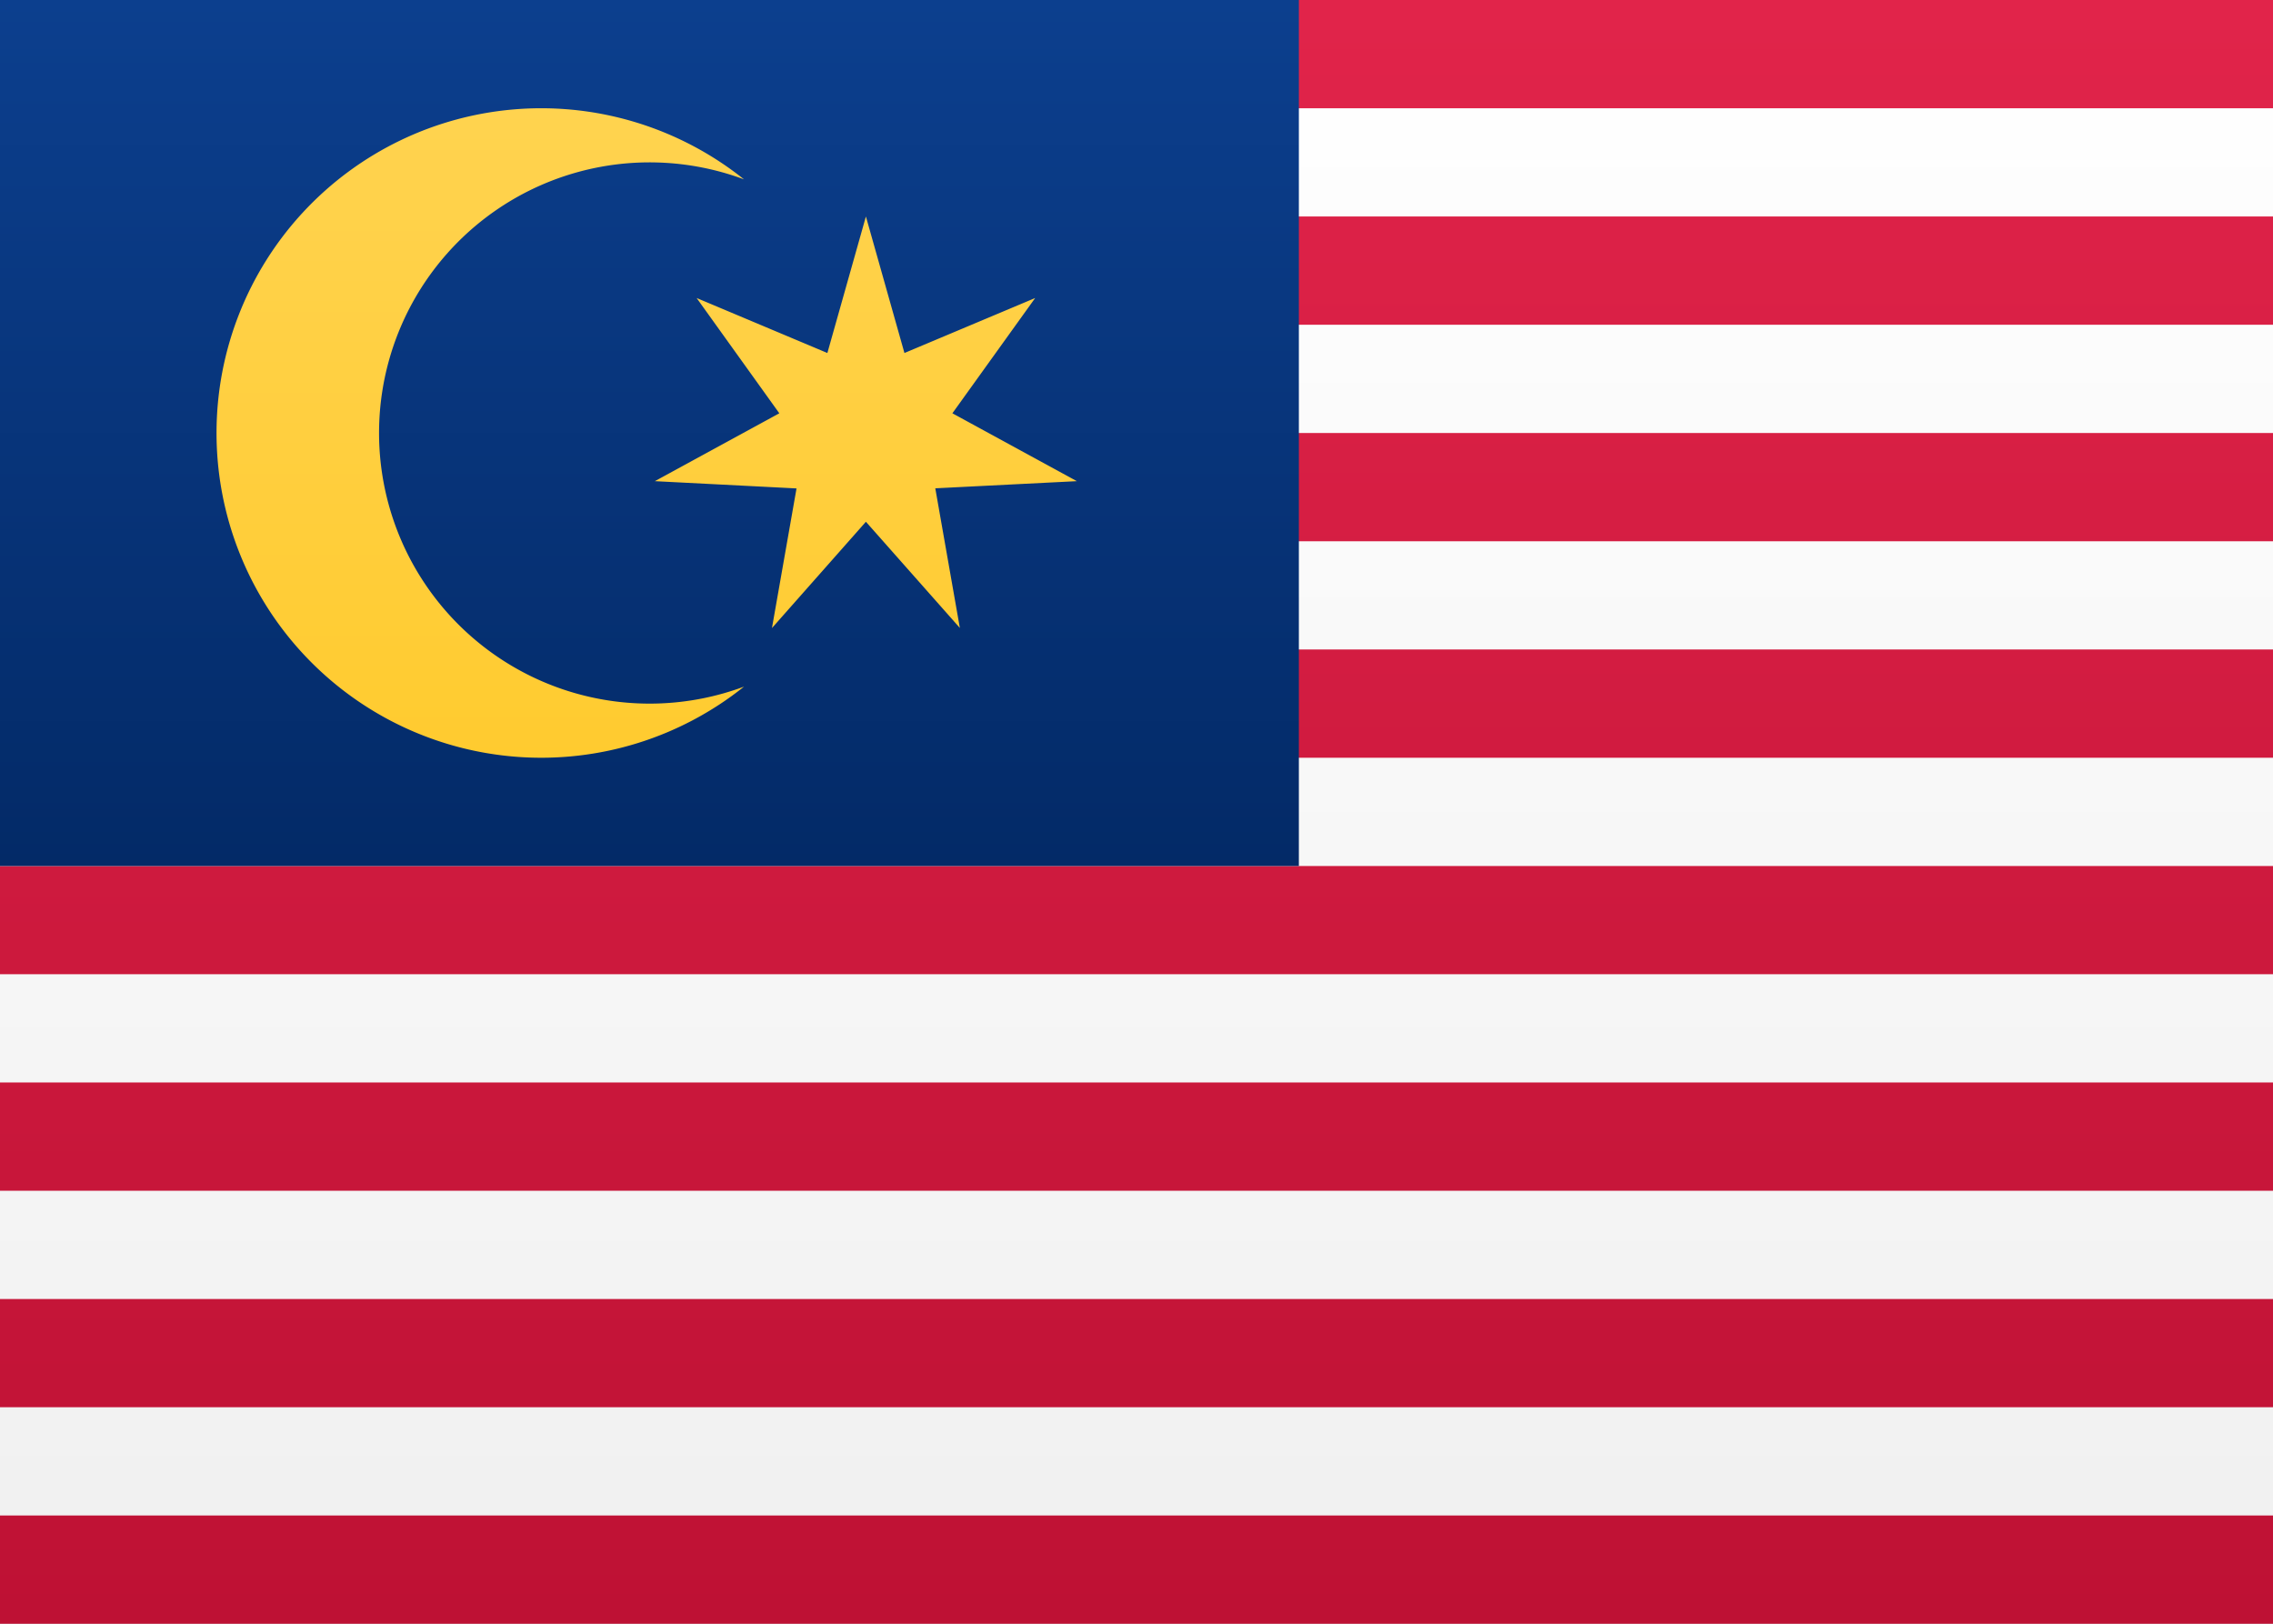
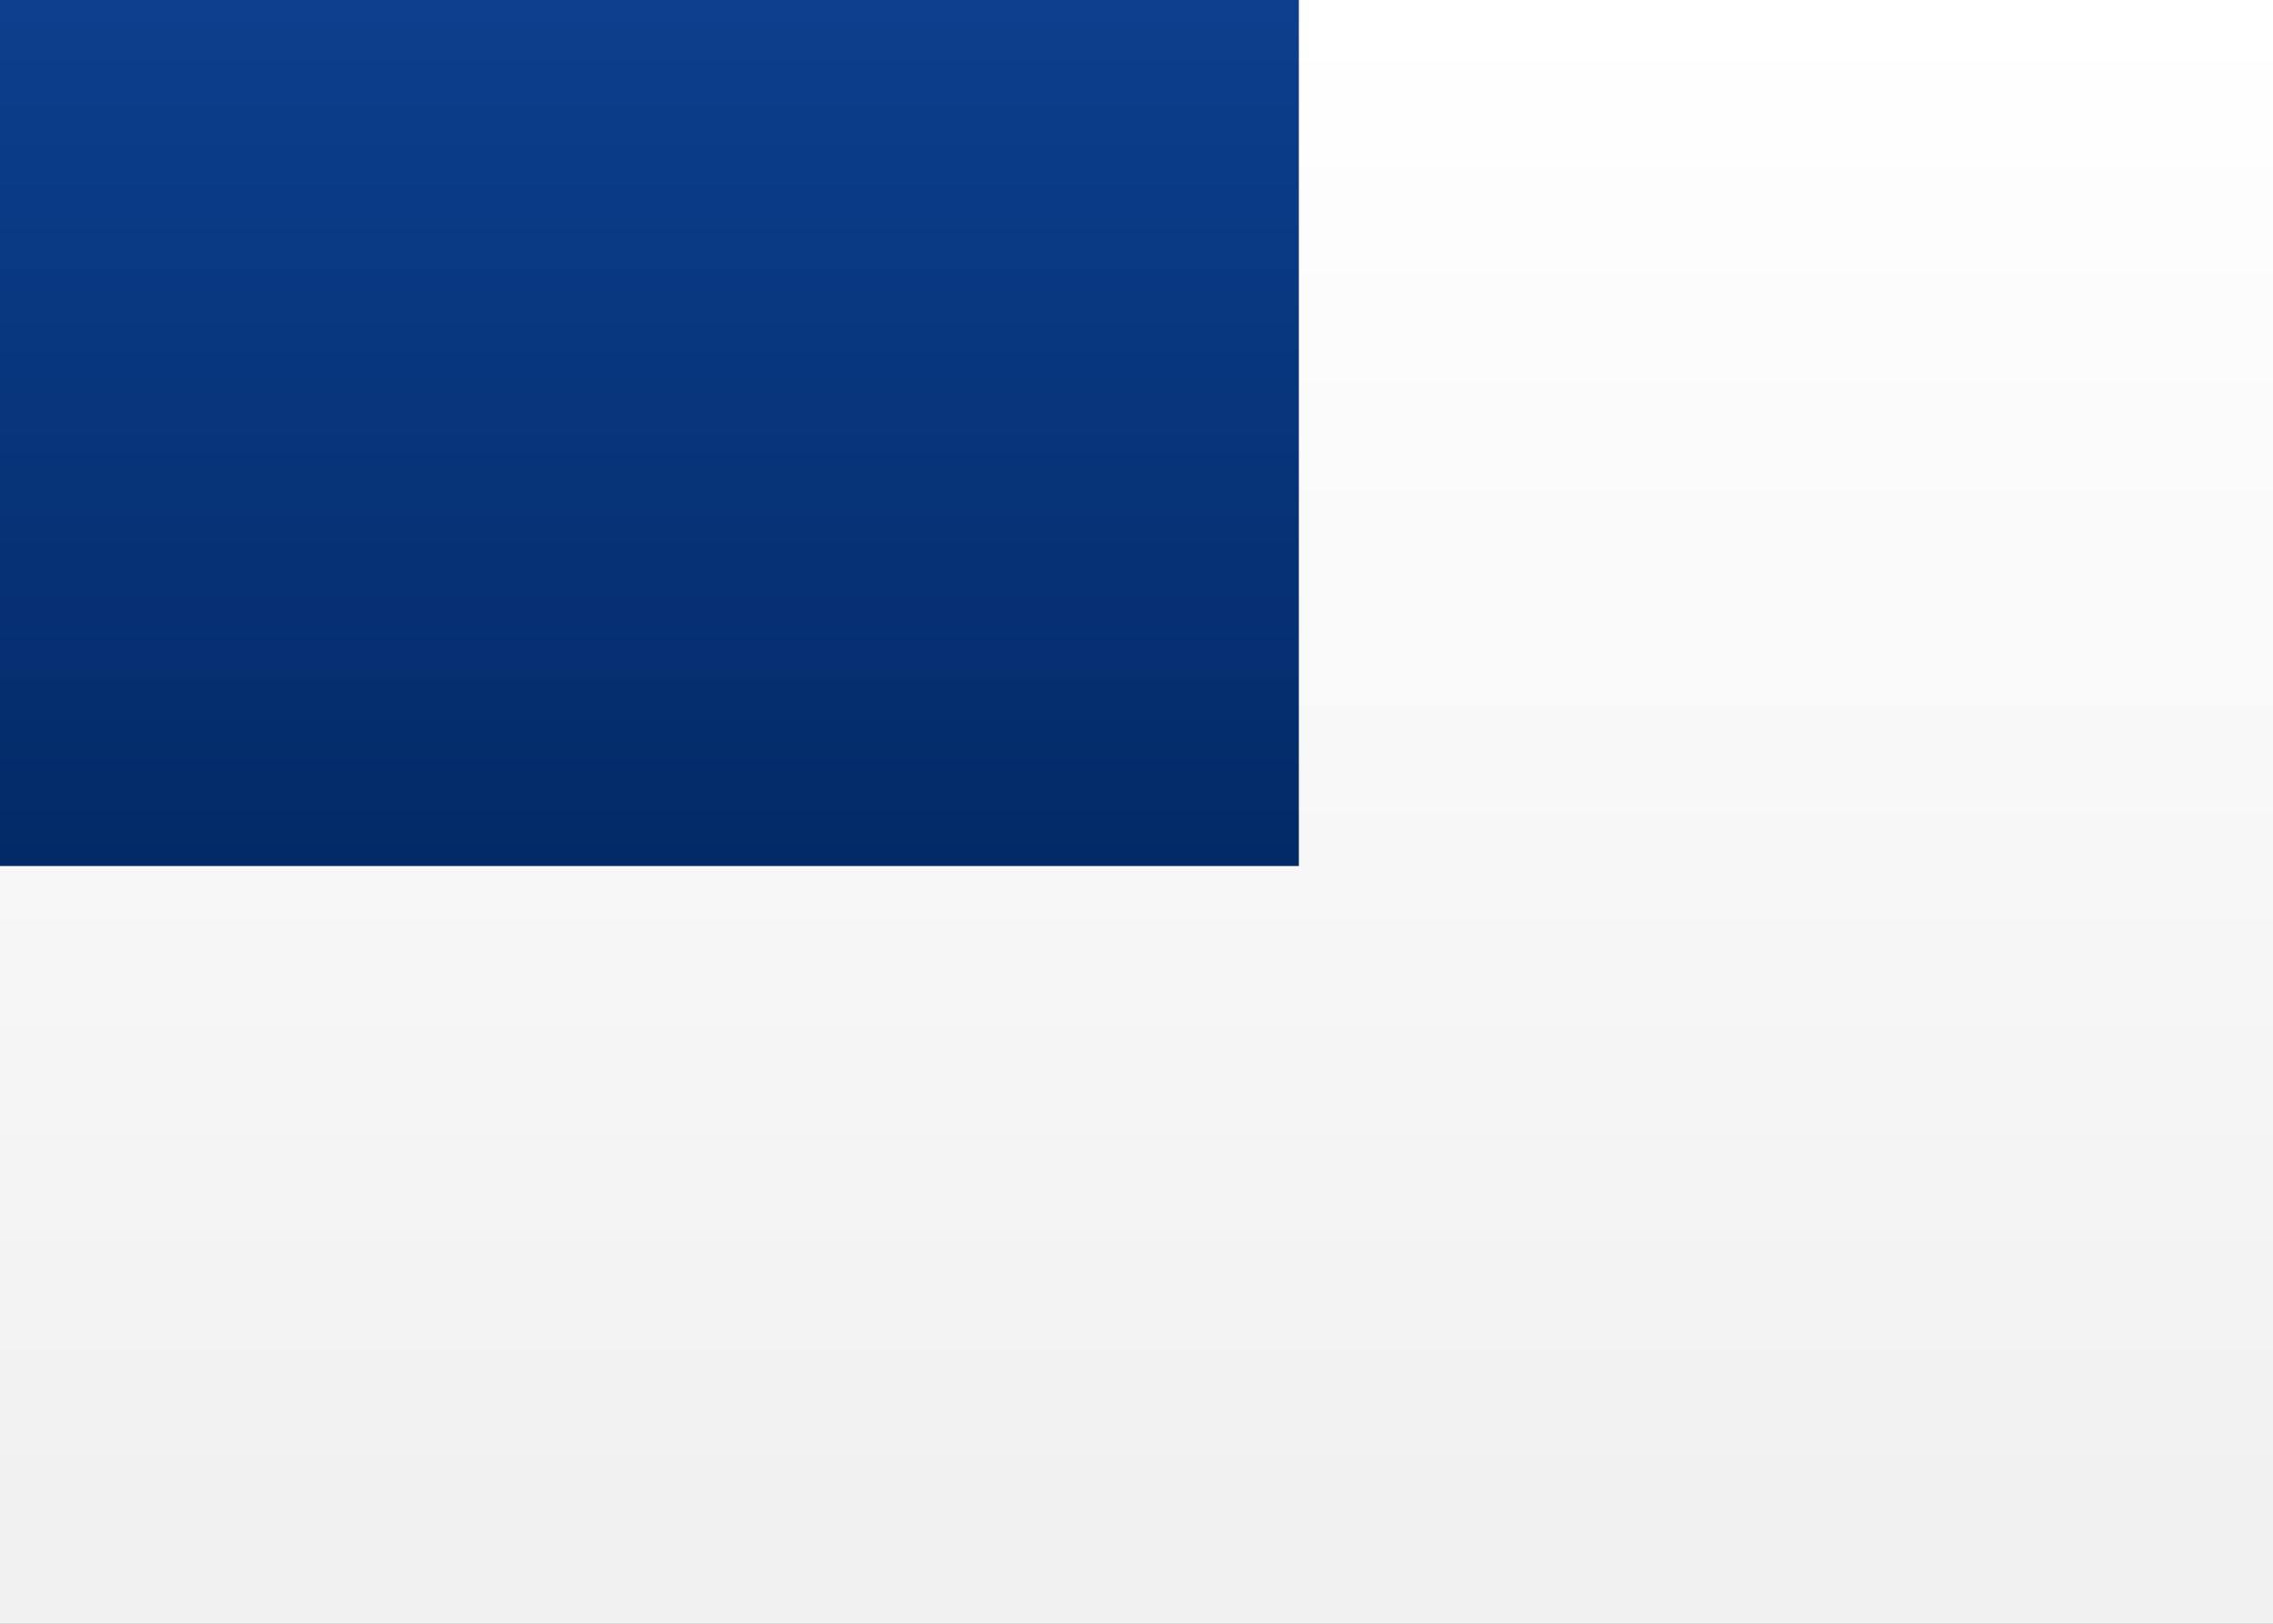
<svg xmlns="http://www.w3.org/2000/svg" width="21" height="15" viewBox="0 0 21 15">
  <rect x="0" y="0" width="21" height="15" fill="#808080" stroke="none" />
  <title>MY</title>
  <defs>
    <linearGradient x1="50%" y1="0%" x2="50%" y2="100%" id="a">
      <stop stop-color="#FFF" offset="0%" />
      <stop stop-color="#F0F0F0" offset="100%" />
    </linearGradient>
    <linearGradient x1="50%" y1="0%" x2="50%" y2="100%" id="b">
      <stop stop-color="#E1244A" offset="0%" />
      <stop stop-color="#BE1134" offset="100%" />
    </linearGradient>
    <linearGradient x1="50%" y1="0%" x2="50%" y2="100%" id="c">
      <stop stop-color="#0C3F8E" offset="0%" />
      <stop stop-color="#032A67" offset="100%" />
    </linearGradient>
    <linearGradient x1="50%" y1="0%" x2="50%" y2="100%" id="d">
      <stop stop-color="#FFD34F" offset="0%" />
      <stop stop-color="#FFCB2F" offset="100%" />
    </linearGradient>
  </defs>
  <g fill="none" fill-rule="evenodd">
    <path fill="url(#a)" d="M0 0h21v15H0z" />
-     <path d="M10 0h11v1H10V0zm0 2h11v1H10V2zm0 2h11v1H10V4zm0 2h11v1H10V6zM0 8h21v1H0V8zm0 2h21v1H0v-1zm0 2h21v1H0v-1zm0 2h21v1H0v-1z" fill="url(#b)" />
    <path fill="url(#c)" d="M0 0h12v8H0z" />
-     <path d="M6.874 1.657a2.5 2.5 0 1 0 0 4.686 3 3 0 1 1 0-4.686zM8 4.82l-.868.982.227-1.29-1.309-.067 1.15-.627-.764-1.065 1.208.508L8 2l.356 1.261 1.208-.508-.765 1.065 1.15.627-1.308.066.227 1.29L8 4.82z" fill="url(#d)" />
  </g>
</svg>